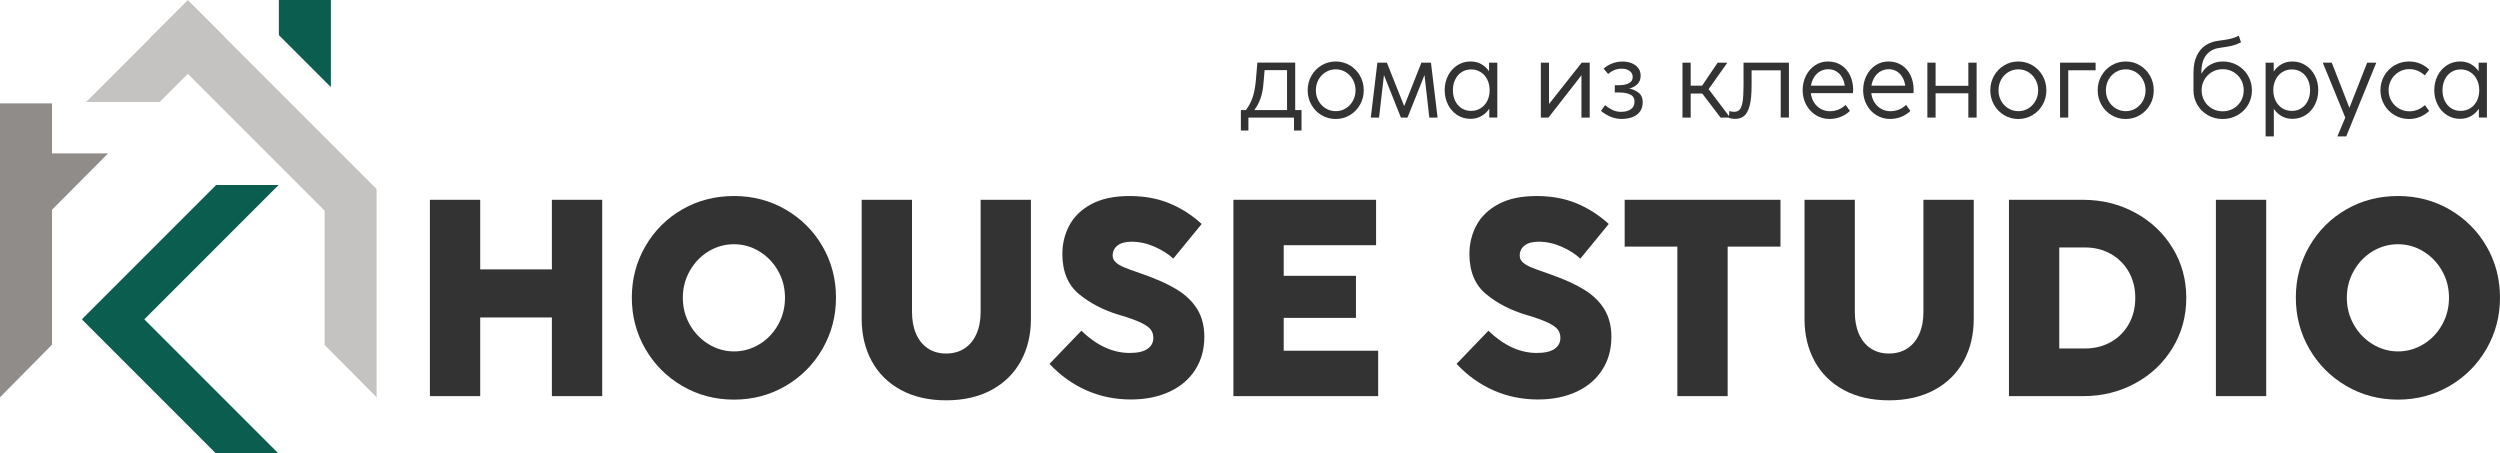
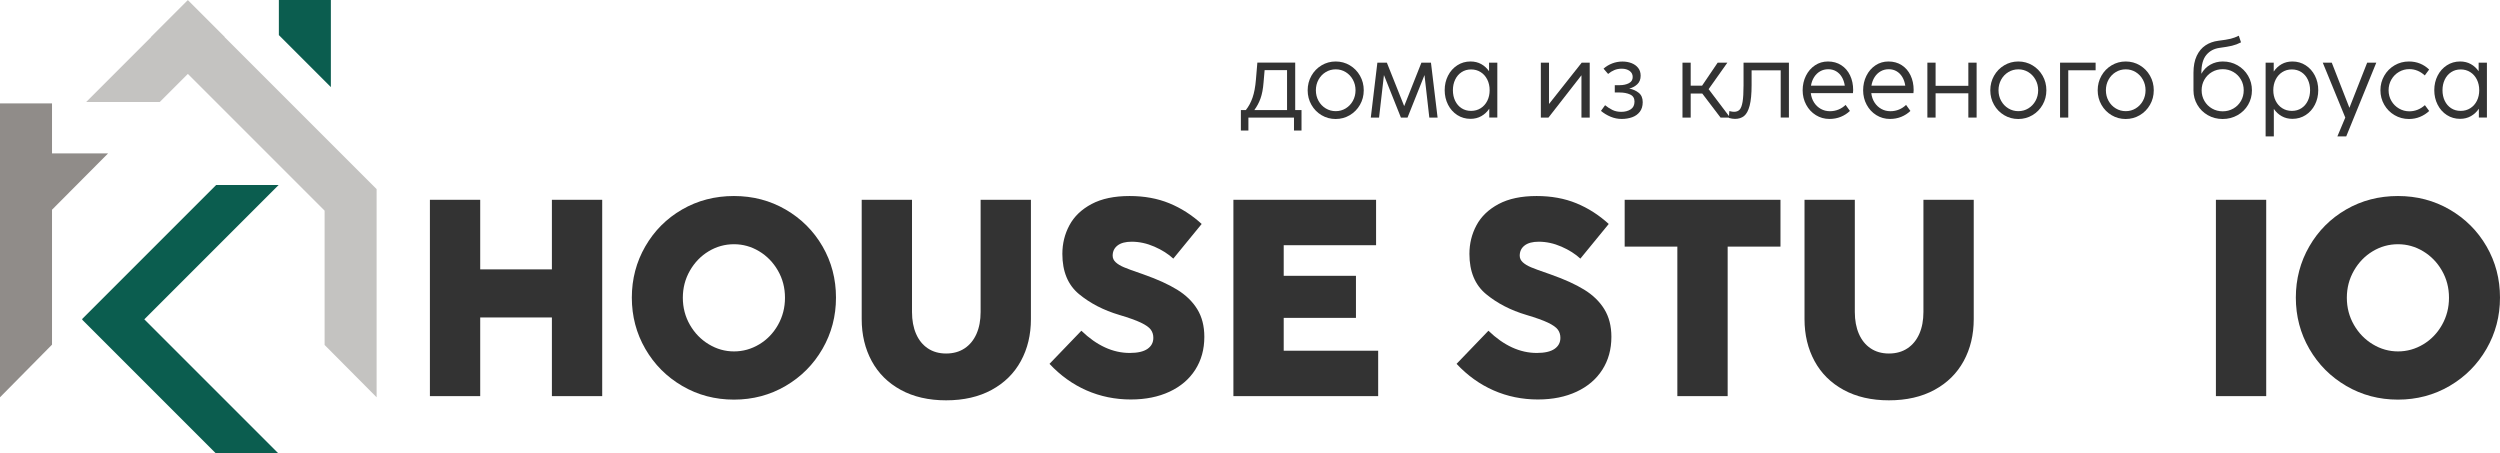
<svg xmlns="http://www.w3.org/2000/svg" xml:space="preserve" width="422.223mm" height="76.544mm" style="shape-rendering:geometricPrecision; text-rendering:geometricPrecision; image-rendering:optimizeQuality; fill-rule:evenodd; clip-rule:evenodd" viewBox="0 0 57500.28 10424.16">
  <defs>
    <style type="text/css">  .fil2 {fill:#0B5D4F} .fil0 {fill:#908C89} .fil1 {fill:#C4C3C1} .fil3 {fill:#333333;fill-rule:nonzero}  </style>
  </defs>
  <g id="Слой_x0020_1">
    <polygon class="fil0" points="-0,2378.12 1196.27,2378.12 1196.27,3527.59 2486.24,3527.59 1196.27,4823.85 1196.27,7927.09 -0,9137.77 " />
    <polygon class="fil1" points="4317.07,4.88 3471.17,850.77 3474.36,853.97 1982.58,2345.75 3674.37,2345.75 4320.27,1699.87 7465.87,4845.48 7465.87,7934.29 8662.15,9137.77 8662.15,4349.95 5166.16,853.97 5169.35,850.77 4323.45,4.88 4320.27,8.08 " />
    <polygon class="fil2" points="6413.72,0 7610,0 7610,2003.4 6413.72,807.13 " />
    <polygon class="fil2" points="6408.17,4255.44 3319.12,7344.49 6398.8,10424.16 4961.4,10424.16 1888.5,7351.26 1895.27,7344.49 1888.5,7337.71 4970.77,4255.44 " />
    <polygon class="fil3" points="11044.86,9111.06 9887.82,9111.06 9887.82,4595.37 11044.86,4595.37 11044.86,6195.95 12693.66,6195.95 12693.66,4595.37 13850.7,4595.37 13850.7,9111.06 12693.66,9111.06 12693.66,7301.57 11044.86,7301.57 " />
    <path id="1" class="fil3" d="M16881.53 9191.41c-434.97,0 -831.37,-104.98 -1190.27,-314.97 -358.9,-209.98 -641.73,-493.89 -848.5,-851.73 -206.77,-357.83 -310.69,-751 -310.69,-1179.54 0,-428.53 103.92,-821.72 310.69,-1179.55 206.77,-357.83 488.54,-640.65 846.36,-847.42 357.83,-206.77 755.29,-309.62 1192.41,-309.62 434.96,0 831.35,103.91 1189.18,311.75 357.83,207.84 640.67,489.6 847.44,846.36 206.77,356.75 309.62,749.94 309.62,1178.47 0,426.39 -102.85,818.5 -309.62,1177.4 -206.77,358.9 -489.61,643.88 -848.5,853.86 -358.9,209.98 -755.29,314.97 -1188.12,314.97zm0 -1108.83c207.83,0 401.74,-54.65 581.73,-162.85 180,-108.2 323.55,-257.12 430.68,-446.75 107.14,-189.62 160.7,-397.47 160.7,-624.58 0,-227.13 -53.56,-434.96 -161.77,-623.52 -108.2,-188.56 -252.83,-337.48 -432.82,-445.68 -179.98,-108.2 -372.82,-161.77 -578.51,-161.77 -207.84,0 -401.76,53.58 -581.74,161.77 -179.98,108.2 -323.55,257.12 -431.75,445.68 -108.21,188.56 -162.85,396.39 -162.85,623.52 0,227.12 54.64,434.96 162.85,623.52 108.2,188.55 252.83,337.47 433.88,446.74 181.06,109.27 373.89,163.93 579.6,163.93z" />
    <path id="2" class="fil3" d="M21760.4 9207.48c-402.82,0 -749.93,-80.35 -1042.41,-239.98 -292.47,-159.62 -515.31,-380.32 -668.52,-663.15 -153.19,-282.84 -230.33,-604.24 -230.33,-964.2l0 -2744.77 1157.04 0 0 2580.85c0,190.7 31.08,357.83 93.2,501.39 62.14,143.57 152.13,254.98 269.99,334.25 117.84,79.29 258.19,118.93 421.03,118.93 164.99,0 307.48,-39.64 426.39,-118.93 118.92,-79.27 209.98,-190.69 273.2,-334.25 63.2,-143.57 94.27,-310.69 94.27,-501.39l0 -2580.85 1157.05 0 0 2744.77c0,359.96 -77.13,681.36 -231.4,964.2 -154.28,282.83 -378.18,503.53 -671.73,663.15 -293.55,159.64 -642.81,239.98 -1047.78,239.98z" />
    <path id="3" class="fil3" d="M26012.54 9188.2c-364.25,0 -704.95,-69.63 -1022.07,-208.91 -317.11,-139.28 -601.02,-342.83 -851.71,-610.67l732.8 -761.72c353.55,340.68 724.23,511.03 1112.06,511.03 182.12,0 318.18,-31.08 408.17,-93.22 89.99,-62.13 134.99,-146.77 134.99,-253.9 0,-72.85 -19.28,-136.06 -58.91,-189.62 -39.64,-53.58 -115.7,-107.14 -228.2,-160.7 -112.49,-53.58 -277.48,-112.5 -493.89,-176.78 -362.1,-107.12 -670.65,-266.76 -926.71,-477.82 -256.04,-211.05 -384.6,-519.6 -384.6,-926.71 0,-237.83 54.64,-457.46 162.84,-658.87 108.21,-201.4 277.48,-364.25 508.88,-487.46 231.42,-123.19 522.83,-184.26 874.22,-184.26 338.54,0 643.87,55.7 914.92,167.13 271.05,111.41 518.54,269.97 743.51,475.67l-652.45 797.09c-115.7,-107.14 -260.33,-199.28 -434.96,-275.34 -174.63,-76.07 -349.26,-113.56 -522.81,-113.56 -141.41,0 -249.63,28.93 -324.62,86.78 -74.98,57.85 -112.49,136.06 -112.49,234.62 0,57.86 23.57,108.21 69.64,151.07 46.06,42.84 109.27,81.41 190.69,115.7 81.42,34.28 206.77,80.35 376.05,138.2 12.86,4.29 26.79,8.57 40.71,13.93 13.93,5.35 30,11.78 49.29,18.21 304.26,107.14 556.03,221.76 755.29,343.91 199.27,122.13 353.55,271.05 462.82,447.82 109.27,176.77 163.91,389.96 163.91,638.52 0,287.12 -69.63,538.88 -208.91,756.37 -139.28,217.47 -336.4,385.67 -591.38,504.6 -254.98,118.92 -550.66,178.91 -887.07,178.91z" />
    <polygon id="4" class="fil3" points="31698.13,9111.06 28368.42,9111.06 28368.42,4595.37 31649.92,4595.37 31649.92,5639.92 29525.45,5639.92 29525.45,6343.79 31187.11,6343.79 31187.11,7311.21 29525.45,7311.21 29525.45,8066.51 31698.13,8066.51 " />
    <path id="5" class="fil3" d="M35374.98 9188.2c-364.25,0 -704.95,-69.63 -1022.07,-208.91 -317.11,-139.28 -601.02,-342.83 -851.71,-610.67l732.8 -761.72c353.55,340.68 724.23,511.03 1112.06,511.03 182.12,0 318.18,-31.08 408.17,-93.22 89.99,-62.13 134.99,-146.77 134.99,-253.9 0,-72.85 -19.28,-136.06 -58.91,-189.62 -39.64,-53.58 -115.7,-107.14 -228.2,-160.7 -112.49,-53.58 -277.48,-112.5 -493.89,-176.78 -362.1,-107.12 -670.65,-266.76 -926.71,-477.82 -256.04,-211.05 -384.6,-519.6 -384.6,-926.71 0,-237.83 54.64,-457.46 162.84,-658.87 108.21,-201.4 277.48,-364.25 508.88,-487.46 231.42,-123.19 522.83,-184.26 874.22,-184.26 338.54,0 643.87,55.7 914.92,167.13 271.05,111.41 518.54,269.97 743.51,475.67l-652.45 797.09c-115.7,-107.14 -260.33,-199.28 -434.96,-275.34 -174.63,-76.07 -349.26,-113.56 -522.81,-113.56 -141.41,0 -249.63,28.93 -324.62,86.78 -74.98,57.85 -112.49,136.06 -112.49,234.62 0,57.86 23.57,108.21 69.64,151.07 46.06,42.84 109.27,81.41 190.69,115.7 81.42,34.28 206.77,80.35 376.05,138.2 12.86,4.29 26.79,8.57 40.71,13.93 13.93,5.35 30,11.78 49.29,18.21 304.26,107.14 556.03,221.76 755.29,343.91 199.27,122.13 353.55,271.05 462.82,447.82 109.27,176.77 163.91,389.96 163.91,638.52 0,287.12 -69.63,538.88 -208.91,756.37 -139.28,217.47 -336.4,385.67 -591.38,504.6 -254.98,118.92 -550.66,178.91 -887.07,178.91z" />
    <polygon id="6" class="fil3" points="39736.4,9111.06 38579.35,9111.06 38579.35,5672.06 37367.66,5672.06 37367.66,4595.37 40951.29,4595.37 40951.29,5672.06 39736.4,5672.06 " />
    <path id="7" class="fil3" d="M43445.37 9207.48c-402.82,0 -749.93,-80.35 -1042.41,-239.98 -292.47,-159.62 -515.31,-380.32 -668.52,-663.15 -153.19,-282.84 -230.33,-604.24 -230.33,-964.2l0 -2744.77 1157.04 0 0 2580.85c0,190.7 31.08,357.83 93.2,501.39 62.14,143.57 152.13,254.98 269.99,334.25 117.84,79.29 258.19,118.93 421.03,118.93 164.99,0 307.48,-39.64 426.39,-118.93 118.92,-79.27 209.98,-190.69 273.2,-334.25 63.2,-143.57 94.27,-310.69 94.27,-501.39l0 -2580.85 1157.05 0 0 2744.77c0,359.96 -77.13,681.36 -231.4,964.2 -154.28,282.83 -378.18,503.53 -671.73,663.15 -293.55,159.64 -642.81,239.98 -1047.78,239.98z" />
-     <path id="8" class="fil3" d="M46206.22 9111.06l0 -4515.69 1700.21 0c437.11,0 837.79,98.56 1200.97,295.68 363.19,197.13 650.31,467.1 861.35,811.01 211.06,343.89 316.04,727.44 316.04,1149.55 0,422.1 -104.98,805.64 -314.97,1150.61 -209.98,344.98 -496.03,616.03 -858.14,813.16 -362.11,197.13 -760.66,295.68 -1195.62,295.68l-1709.85 0zm1748.42 -1095.99c220.7,0 418.89,-49.27 594.6,-147.84 175.69,-98.56 313.91,-236.76 413.54,-413.54 99.63,-176.77 148.92,-377.11 148.92,-602.09 0,-222.84 -49.29,-422.1 -148.92,-597.81 -99.63,-175.71 -237.85,-313.91 -414.61,-413.54 -176.77,-99.63 -376.03,-148.92 -596.73,-148.92l-588.17 0 0 2323.73 591.38 0z" />
    <polygon id="9" class="fil3" points="52123.22,9111.06 50966.18,9111.06 50966.18,4595.37 52123.22,4595.37 " />
-     <path id="10" class="fil3" d="M55154.05 9191.41c-434.97,0 -831.37,-104.98 -1190.27,-314.97 -358.9,-209.98 -641.73,-493.89 -848.5,-851.73 -206.77,-357.83 -310.69,-751 -310.69,-1179.54 0,-428.53 103.92,-821.72 310.69,-1179.55 206.77,-357.83 488.54,-640.65 846.36,-847.42 357.83,-206.77 755.29,-309.62 1192.41,-309.62 434.96,0 831.35,103.91 1189.18,311.75 357.83,207.84 640.67,489.6 847.44,846.36 206.77,356.75 309.62,749.94 309.62,1178.47 0,426.39 -102.85,818.5 -309.62,1177.4 -206.77,358.9 -489.61,643.88 -848.5,853.86 -358.9,209.98 -755.29,314.97 -1188.12,314.97zm0 -1108.83c207.83,0 401.74,-54.65 581.73,-162.85 180,-108.2 323.55,-257.12 430.68,-446.75 107.14,-189.62 160.7,-397.47 160.7,-624.58 0,-227.13 -53.56,-434.96 -161.77,-623.52 -108.2,-188.56 -252.83,-337.48 -432.82,-445.68 -179.98,-108.2 -372.82,-161.77 -578.51,-161.77 -207.84,0 -401.76,53.58 -581.74,161.77 -179.98,108.2 -323.55,257.12 -431.75,445.68 -108.21,188.56 -162.85,396.39 -162.85,623.52 0,227.12 54.64,434.96 162.85,623.52 108.2,188.55 252.83,337.47 433.88,446.74 181.06,109.27 373.89,163.93 579.6,163.93z" />
+     <path id="10" class="fil3" d="M55154.05 9191.41c-434.97,0 -831.37,-104.98 -1190.27,-314.97 -358.9,-209.98 -641.73,-493.89 -848.5,-851.73 -206.77,-357.83 -310.69,-751 -310.69,-1179.54 0,-428.53 103.92,-821.72 310.69,-1179.55 206.77,-357.83 488.54,-640.65 846.36,-847.42 357.83,-206.77 755.29,-309.62 1192.41,-309.62 434.96,0 831.35,103.91 1189.18,311.75 357.83,207.84 640.67,489.6 847.44,846.36 206.77,356.75 309.62,749.94 309.62,1178.47 0,426.39 -102.85,818.5 -309.62,1177.4 -206.77,358.9 -489.61,643.88 -848.5,853.86 -358.9,209.98 -755.29,314.97 -1188.12,314.97zm0 -1108.83c207.83,0 401.74,-54.65 581.73,-162.85 180,-108.2 323.55,-257.12 430.68,-446.75 107.14,-189.62 160.7,-397.47 160.7,-624.58 0,-227.13 -53.56,-434.96 -161.77,-623.52 -108.2,-188.56 -252.83,-337.48 -432.82,-445.68 -179.98,-108.2 -372.82,-161.77 -578.51,-161.77 -207.84,0 -401.76,53.58 -581.74,161.77 -179.98,108.2 -323.55,257.12 -431.75,445.68 -108.21,188.56 -162.85,396.39 -162.85,623.52 0,227.12 54.64,434.96 162.85,623.52 108.2,188.55 252.83,337.47 433.88,446.74 181.06,109.27 373.89,163.93 579.6,163.93" />
    <path class="fil3" d="M28540.29 3001.59l0 -470.6 114.61 0c64.21,-80.47 115.42,-175.57 153.62,-284.88 38.2,-109.33 64.21,-247.5 78.02,-414.93l32.92 -391.35 870.49 0 0 1091.17 145.09 0 0 470.6 -173.13 0 0 -297.48 -1048.49 0 0 297.48 -173.13 0zm1061.91 -470.6l0 -918.05 -515.72 0 -24.38 281.63c-11.39,147.92 -34.55,270.65 -69.5,368.19 -34.96,97.54 -82.5,186.94 -142.65,268.23l752.24 0z" />
    <path id="1" class="fil3" d="M30720.19 2737.02c-117.85,0 -225.96,-29.25 -324.3,-87.78 -98.35,-58.52 -175.98,-138.17 -233.27,-238.95 -57.31,-100.79 -86.16,-211.74 -86.16,-332.84 0,-121.93 28.86,-233.68 86.16,-334.88 57.29,-101.19 135.33,-181.25 234.07,-240.18 98.76,-58.93 206.85,-88.18 324.71,-88.18 117.85,0 226.37,29.25 325.13,88.18 98.75,58.93 176.78,138.99 234.07,240.18 57.31,101.2 85.76,212.95 85.76,334.88 0,121.1 -28.86,232.04 -86.57,332.84 -57.7,100.78 -135.74,180.43 -234.48,238.95 -98.75,58.53 -207.26,87.78 -325.11,87.78zm2.44 -180.43c82.91,0 159.31,-21.14 228.8,-63.41 69.5,-42.26 124.35,-99.97 164.99,-173.12 40.64,-73.16 60.96,-154.43 60.96,-243.84 0,-88.59 -20.32,-169.88 -60.96,-243.43 -40.64,-73.55 -95.49,-131.66 -164.99,-174.34 -69.5,-42.67 -145.89,-63.8 -228.8,-63.8 -83.71,0 -160.52,21.14 -230.42,63.39 -69.9,42.27 -125.17,99.97 -165.8,173.54 -40.64,73.55 -60.97,155.24 -60.97,244.64 0,89.41 20.33,170.68 60.97,243.84 40.64,73.14 95.9,130.86 165.8,173.12 69.9,42.27 146.71,63.41 230.42,63.41z" />
    <polygon id="2" class="fil3" points="31718.69,2704.11 31528.5,2704.11 31679.68,1441.04 31897.91,1441.04 32296.58,2440.77 32692.81,1441.04 32912.27,1441.04 33064.66,2704.11 32874.46,2704.11 32763.53,1726.33 32373.39,2704.11 32221,2704.11 31830.85,1726.33 " />
    <path id="3" class="fil3" d="M34248.49 1441.04l190.2 0 0 1263.07 -185.32 0 0 -203.61c-48.77,72.34 -109.72,129.24 -182.88,170.69 -73.14,41.45 -156.05,62.18 -248.71,62.18 -112.97,0 -214.57,-29.27 -304.79,-87.38 -90.21,-58.12 -160.93,-137.37 -212.13,-238.15 -51.21,-100.79 -76.81,-212.15 -76.81,-334.06 0,-121.91 25.6,-233.27 76.81,-333.65 51.21,-100.37 122.33,-179.63 212.95,-238.15 90.63,-58.52 191.82,-87.77 303.98,-87.77 92.66,0 174.75,19.91 246.28,59.73 71.52,39.83 131.68,94.69 180.44,164.59l0 -197.51zm-414.52 1109.46c83.71,0 158.08,-20.73 222.7,-61.77 64.62,-41.05 115.01,-97.54 151.18,-169.88 36.17,-72.33 54.05,-153.62 54.05,-243.82 0,-90.22 -17.88,-171.91 -54.05,-244.66 -36.17,-72.74 -86.56,-129.63 -151.18,-171.09 -64.62,-41.45 -138.58,-62.18 -221.49,-62.18 -82.09,0 -154.83,20.73 -218.24,62.18 -63.39,41.45 -112.57,98.35 -147.52,171.09 -34.94,72.75 -52.43,154.43 -52.43,244.66 0,91.03 17.49,172.3 52.02,244.23 34.55,71.93 83.32,128.42 146.3,169.47 62.99,41.05 135.74,61.77 218.64,61.77z" />
    <polygon id="4" class="fil3" points="36563.71,1441.04 36563.71,2704.11 36373.51,2704.11 36373.51,1731.21 35615.18,2704.11 35439.61,2704.11 35439.61,1441.04 35627.37,1441.04 35627.37,2392 36379.6,1441.04 " />
    <path id="5" class="fil3" d="M37298.87 2735.81c-88.6,0 -173.13,-17.08 -254,-50.81 -80.88,-33.72 -155.25,-78.43 -222.7,-134.51l95.1 -130.45c57.7,47.15 115.4,84.12 173.12,111.34 57.7,27.24 123.96,41.05 198.72,41.05 85.35,0 157.69,-19.09 216.62,-56.88 58.93,-37.8 88.18,-97.54 88.18,-179.63 0,-77.22 -33.32,-131.27 -99.97,-162.16 -66.65,-30.89 -147.11,-46.33 -241.39,-46.33l-112.18 0 0 -168.24 114.61 0c80.46,0 150.36,-15.03 209.29,-45.12 58.93,-30.07 88.19,-77.61 88.19,-142.64 0,-59.34 -23.57,-106.06 -71.13,-140.2 -47.54,-34.14 -108.1,-51.21 -181.25,-51.21 -62.59,0 -119.07,10.57 -169.47,31.69 -50.39,21.14 -98.34,50.81 -143.87,89.01l-104.85 -121.93c59.34,-52.01 126.39,-92.25 200.76,-120.7 74.37,-28.44 152.39,-42.67 234.48,-42.67 74.78,0 143.87,12.19 207.26,36.58 63.41,24.38 114.61,60.96 153.22,109.72 38.61,48.77 57.7,108.91 57.7,180.44 0,82.9 -26.42,148.73 -79.25,197.49 -52.83,48.77 -114.19,81.29 -184.09,97.54 83.71,15.44 156.46,47.56 218.24,96.73 61.77,49.16 92.66,121.1 92.66,215.39 0,90.21 -22.36,164.17 -67.06,221.89 -44.71,57.7 -103.64,99.56 -176.78,125.58 -73.16,26.01 -153.21,39.02 -240.18,39.02z" />
    <polygon id="6" class="fil3" points="38886.24,2704.11 38697.26,2704.11 38697.26,1441.04 38886.24,1441.04 38886.24,1970.17 39148.35,1970.17 39506.79,1441.04 39729.9,1441.04 39298.32,2050.63 39793.31,2704.11 39572.64,2704.11 39152.02,2150.6 38886.24,2150.6 " />
    <path id="7" class="fil3" d="M39906.68 2734.59c-42.26,0 -89.8,-7.31 -142.64,-21.94l10.98 -158.49c26.01,6.5 46.74,10.96 62.18,13.4 15.44,2.44 31.28,3.66 47.54,3.66 53.64,0 95.91,-16.26 126.39,-48.36 30.48,-32.11 53.23,-91.84 68.27,-179.22 15.03,-87.38 22.35,-214.98 22.35,-383.24l0 -519.37 1043.62 0 0 1263.07 -188.97 0 0 -1086.29 -669.33 0 0 337.71c0,203.2 -15.03,361.69 -45.1,475.49 -30.08,113.78 -72.75,192.62 -128.01,236.92 -55.28,44.3 -124.36,66.65 -207.27,66.65z" />
    <path id="8" class="fil3" d="M41648.89 2142.06c9.75,82.09 34.94,154.43 75.58,217.02 40.65,62.58 92.66,111.34 155.66,146.3 62.99,34.94 132.07,52.42 207.67,52.42 71.52,0 138.17,-13.01 199.54,-38.61 61.36,-25.6 115.01,-60.96 161.34,-106.47l99.97 138.98c-61.77,58.53 -132.09,103.64 -211.33,135.75 -79.25,32.1 -165.8,48.36 -259.28,48.36 -114.6,0 -219.04,-29.27 -313.32,-87.78 -94.28,-58.52 -168.26,-138.17 -222.29,-238.96 -54.05,-100.78 -81.29,-211.32 -81.29,-331.61 0,-121.93 25.19,-233.68 75.6,-334.88 50.39,-101.19 119.88,-181.25 208.47,-240.18 88.6,-58.93 188.17,-88.18 298.71,-88.18 115.42,0 217.01,28.04 304.79,84.53 87.77,56.49 155.65,134.92 203.19,234.89 47.56,99.97 71.13,212.95 71.13,338.94 0,23.56 -1.63,46.72 -4.88,69.48l-969.25 0zm401.1 -549.85c-67.45,0 -128.82,15.44 -184.5,46.74 -55.67,31.3 -102,75.58 -138.98,132.89 -36.99,57.31 -61.77,123.55 -73.96,198.33l777.83 0c-11.39,-76.41 -34.14,-143.06 -68.68,-199.95 -34.55,-56.9 -78.44,-100.79 -131.68,-131.68 -53.23,-30.89 -113.39,-46.33 -180.04,-46.33z" />
    <path id="9" class="fil3" d="M43039.98 2142.06c9.75,82.09 34.94,154.43 75.58,217.02 40.65,62.58 92.66,111.34 155.66,146.3 62.99,34.94 132.07,52.42 207.67,52.42 71.52,0 138.17,-13.01 199.54,-38.61 61.36,-25.6 115.01,-60.96 161.34,-106.47l99.97 138.98c-61.77,58.53 -132.09,103.64 -211.33,135.75 -79.25,32.1 -165.8,48.36 -259.28,48.36 -114.6,0 -219.04,-29.27 -313.32,-87.78 -94.28,-58.52 -168.26,-138.17 -222.29,-238.96 -54.05,-100.78 -81.29,-211.32 -81.29,-331.61 0,-121.93 25.19,-233.68 75.6,-334.88 50.39,-101.19 119.88,-181.25 208.47,-240.18 88.6,-58.93 188.17,-88.18 298.71,-88.18 115.42,0 217.01,28.04 304.79,84.53 87.77,56.49 155.65,134.92 203.19,234.89 47.56,99.97 71.13,212.95 71.13,338.94 0,23.56 -1.63,46.72 -4.88,69.48l-969.25 0zm401.1 -549.85c-67.45,0 -128.82,15.44 -184.5,46.74 -55.67,31.3 -102,75.58 -138.98,132.89 -36.99,57.31 -61.77,123.55 -73.96,198.33l777.83 0c-11.39,-76.41 -34.14,-143.06 -68.68,-199.95 -34.55,-56.9 -78.44,-100.79 -131.68,-131.68 -53.23,-30.89 -113.39,-46.33 -180.04,-46.33z" />
    <polygon id="10" class="fil3" points="44518.85,2704.11 44329.87,2704.11 44329.87,1441.04 44518.85,1441.04 44518.85,1973.82 45272.3,1973.82 45272.3,1441.04 45462.49,1441.04 45462.49,2704.11 45272.3,2704.11 45272.3,2145.72 44518.85,2145.72 " />
    <path id="11" class="fil3" d="M46420.76 2737.02c-117.85,0 -225.96,-29.25 -324.3,-87.78 -98.35,-58.52 -175.98,-138.17 -233.27,-238.95 -57.31,-100.79 -86.16,-211.74 -86.16,-332.84 0,-121.93 28.86,-233.68 86.16,-334.88 57.29,-101.19 135.33,-181.25 234.07,-240.18 98.76,-58.93 206.85,-88.18 324.71,-88.18 117.85,0 226.37,29.25 325.13,88.18 98.75,58.93 176.78,138.99 234.07,240.18 57.31,101.2 85.76,212.95 85.76,334.88 0,121.1 -28.86,232.04 -86.57,332.84 -57.7,100.78 -135.74,180.43 -234.48,238.95 -98.75,58.53 -207.26,87.78 -325.11,87.78zm2.44 -180.43c82.91,0 159.31,-21.14 228.8,-63.41 69.5,-42.26 124.35,-99.97 164.99,-173.12 40.64,-73.16 60.96,-154.43 60.96,-243.84 0,-88.59 -20.32,-169.88 -60.96,-243.43 -40.64,-73.55 -95.49,-131.66 -164.99,-174.34 -69.5,-42.67 -145.89,-63.8 -228.8,-63.8 -83.71,0 -160.52,21.14 -230.42,63.39 -69.9,42.27 -125.17,99.97 -165.8,173.54 -40.64,73.55 -60.97,155.24 -60.97,244.64 0,89.41 20.33,170.68 60.97,243.84 40.64,73.14 95.9,130.86 165.8,173.12 69.9,42.27 146.71,63.41 230.42,63.41z" />
    <polygon id="12" class="fil3" points="47570.45,2704.11 47381.46,2704.11 47381.46,1441.04 48199.54,1441.04 48199.54,1616.61 47570.45,1616.61 " />
    <path id="13" class="fil3" d="M48890.81 2737.02c-117.85,0 -225.96,-29.25 -324.3,-87.78 -98.35,-58.52 -175.98,-138.17 -233.27,-238.95 -57.31,-100.79 -86.16,-211.74 -86.16,-332.84 0,-121.93 28.86,-233.68 86.16,-334.88 57.29,-101.19 135.33,-181.25 234.07,-240.18 98.76,-58.93 206.85,-88.18 324.71,-88.18 117.85,0 226.37,29.25 325.13,88.18 98.75,58.93 176.78,138.99 234.07,240.18 57.31,101.2 85.76,212.95 85.76,334.88 0,121.1 -28.86,232.04 -86.57,332.84 -57.7,100.78 -135.74,180.43 -234.48,238.95 -98.75,58.53 -207.26,87.78 -325.11,87.78zm2.44 -180.43c82.91,0 159.31,-21.14 228.8,-63.41 69.5,-42.26 124.35,-99.97 164.99,-173.12 40.64,-73.16 60.96,-154.43 60.96,-243.84 0,-88.59 -20.32,-169.88 -60.96,-243.43 -40.64,-73.55 -95.49,-131.66 -164.99,-174.34 -69.5,-42.67 -145.89,-63.8 -228.8,-63.8 -83.71,0 -160.52,21.14 -230.42,63.39 -69.9,42.27 -125.17,99.97 -165.8,173.54 -40.64,73.55 -60.97,155.24 -60.97,244.64 0,89.41 20.33,170.68 60.97,243.84 40.64,73.14 95.9,130.86 165.8,173.12 69.9,42.27 146.71,63.41 230.42,63.41z" />
    <path id="14" class="fil3" d="M51125.56 1414.22c123.55,0 236.51,29.25 338.92,88.18 102.41,58.93 183.29,139.4 242.22,240.99 58.93,101.59 88.18,212.95 88.18,334.06 0,121.1 -29.25,232.04 -88.18,332.84 -58.93,100.78 -140.2,180.43 -243.43,238.95 -103.23,58.53 -217.42,87.78 -342.59,87.78 -124.36,0 -237.75,-29.25 -340.16,-87.78 -102.41,-58.52 -182.87,-138.17 -241.8,-238.95 -58.93,-100.79 -88.6,-211.74 -88.6,-332.84l0 -1.23 0 -402.33c0,-153.62 24.8,-283.25 74.37,-388.51 49.58,-105.26 117.46,-186.12 203.2,-242.61 85.76,-56.49 184.09,-91.45 295.45,-105.26 125.98,-15.44 220.27,-30.89 282.84,-46.33 62.59,-15.44 124.77,-38.61 186.53,-69.5l51.21 152.39c-69.09,35.76 -138.57,61.77 -208.88,78.44 -70.31,16.66 -164.59,32.92 -282.45,48.36 -127.6,17.06 -229.61,71.12 -306.01,162.55 -76.4,91.45 -114.6,229.21 -114.6,412.9l0 20.73c50.39,-90.22 119.07,-160.11 206.03,-209.29 86.97,-49.18 182.88,-73.55 287.73,-73.55zm-2.44 1146.02c88.59,0 169.86,-21.14 243.84,-63.39 73.96,-42.27 132.48,-100.38 175.15,-174.34 42.67,-73.96 63.8,-156.05 63.8,-246.28 0,-90.22 -21.14,-172.31 -63.8,-246.28 -42.67,-73.96 -101.19,-132.48 -175.15,-175.15 -73.98,-42.68 -155.25,-63.8 -243.84,-63.8 -89.41,0 -171.09,21.12 -245.06,63.8 -73.96,42.67 -132.48,101.19 -175.56,175.15 -43.08,73.96 -64.62,156.05 -64.62,246.28 0,90.22 21.54,172.31 64.62,246.28 43.08,73.96 101.59,132.07 175.56,174.34 73.98,42.26 155.66,63.39 245.06,63.39z" />
    <path id="15" class="fil3" d="M52726.34 1414.22c112.16,0 213.76,29.25 304.39,87.77 90.62,58.52 161.34,137.78 212.54,238.15 51.21,100.38 76.81,211.74 76.81,333.65 0,121.91 -25.6,233.27 -76.81,334.06 -51.21,100.78 -121.93,180.02 -212.13,238.15 -90.22,58.11 -191.83,87.38 -304.79,87.38 -91.86,0 -173.94,-20.32 -246.28,-60.97 -72.34,-40.64 -132.89,-96.72 -181.66,-168.24l0 632.75 -188.98 0 0 -1695.88 186.55 0 0 204.82c48.77,-72.34 109.32,-129.23 181.66,-170.27 72.33,-41.05 155.24,-61.36 248.71,-61.36zm-12.2 1136.27c82.91,0 156.05,-20.73 219.05,-61.77 62.99,-41.05 111.75,-97.54 146.71,-169.88 34.94,-72.33 52.42,-153.62 52.42,-243.82 0,-90.22 -17.47,-171.91 -52.42,-244.66 -34.96,-72.74 -84.13,-129.63 -147.53,-171.09 -63.39,-41.45 -136.55,-62.18 -219.45,-62.18 -82.91,0 -156.46,20.73 -221.08,62.18 -64.62,41.45 -115.01,98.35 -151.18,171.09 -36.17,72.75 -54.46,154.43 -54.46,244.66 0,90.21 18.29,171.5 54.46,243.82 36.17,72.34 86.56,128.83 151.18,169.88 64.62,41.05 138.58,61.77 222.29,61.77z" />
    <polygon id="16" class="fil3" points="53963.81,3136.92 53760.2,3136.92 53941.86,2704.11 53423.72,1441.04 53630.98,1441.04 54036.96,2479.79 54445.39,1441.04 54655.08,1441.04 " />
    <path id="17" class="fil3" d="M55407.31 2737.02c-121.11,0 -231.65,-29.66 -332.03,-88.59 -100.37,-58.93 -179.63,-138.99 -237.74,-240.18 -58.11,-101.2 -87.38,-211.74 -87.38,-332.03 0,-121.11 29.27,-232.45 87.38,-333.65 58.11,-101.19 137.37,-181.25 237.74,-240.18 100.38,-58.93 210.51,-88.18 330.81,-88.18 91.84,0 177.19,15.84 255.62,47.95 78.44,32.1 147.94,78.02 208.89,137.36l-99.97 135.33c-105.67,-96.72 -224.34,-145.08 -356,-145.08 -85.35,0 -164.59,21.14 -237.74,63.8 -73.16,42.67 -131.27,101.2 -174.34,175.57 -43.08,74.37 -64.62,156.86 -64.62,247.08 0,90.22 21.54,171.91 64.62,245.46 43.08,73.57 101.19,131.68 174.34,174.34 73.14,42.68 152.39,64.21 237.74,64.21 132.48,0 251.96,-47.13 358.44,-141.43l98.75 134.11c-60.96,56.9 -130.86,101.59 -210.11,134.52 -79.25,32.92 -164.18,49.57 -254.39,49.57z" />
    <path id="18" class="fil3" d="M57009.31 1441.04l190.2 0 0 1263.07 -185.32 0 0 -203.61c-48.77,72.34 -109.72,129.24 -182.88,170.69 -73.14,41.45 -156.05,62.18 -248.71,62.18 -112.97,0 -214.57,-29.27 -304.79,-87.38 -90.21,-58.12 -160.93,-137.37 -212.13,-238.15 -51.21,-100.79 -76.81,-212.15 -76.81,-334.06 0,-121.91 25.6,-233.27 76.81,-333.65 51.21,-100.37 122.33,-179.63 212.95,-238.15 90.63,-58.52 191.82,-87.77 303.98,-87.77 92.66,0 174.75,19.91 246.28,59.73 71.52,39.83 131.68,94.69 180.44,164.59l0 -197.51zm-414.52 1109.46c83.71,0 158.08,-20.73 222.7,-61.77 64.62,-41.05 115.01,-97.54 151.18,-169.88 36.17,-72.33 54.05,-153.62 54.05,-243.82 0,-90.22 -17.88,-171.91 -54.05,-244.66 -36.17,-72.74 -86.56,-129.63 -151.18,-171.09 -64.62,-41.45 -138.58,-62.18 -221.49,-62.18 -82.09,0 -154.83,20.73 -218.24,62.18 -63.39,41.45 -112.57,98.35 -147.52,171.09 -34.94,72.75 -52.43,154.43 -52.43,244.66 0,91.03 17.49,172.3 52.02,244.23 34.55,71.93 83.32,128.42 146.3,169.47 62.99,41.05 135.74,61.77 218.64,61.77z" />
  </g>
</svg>